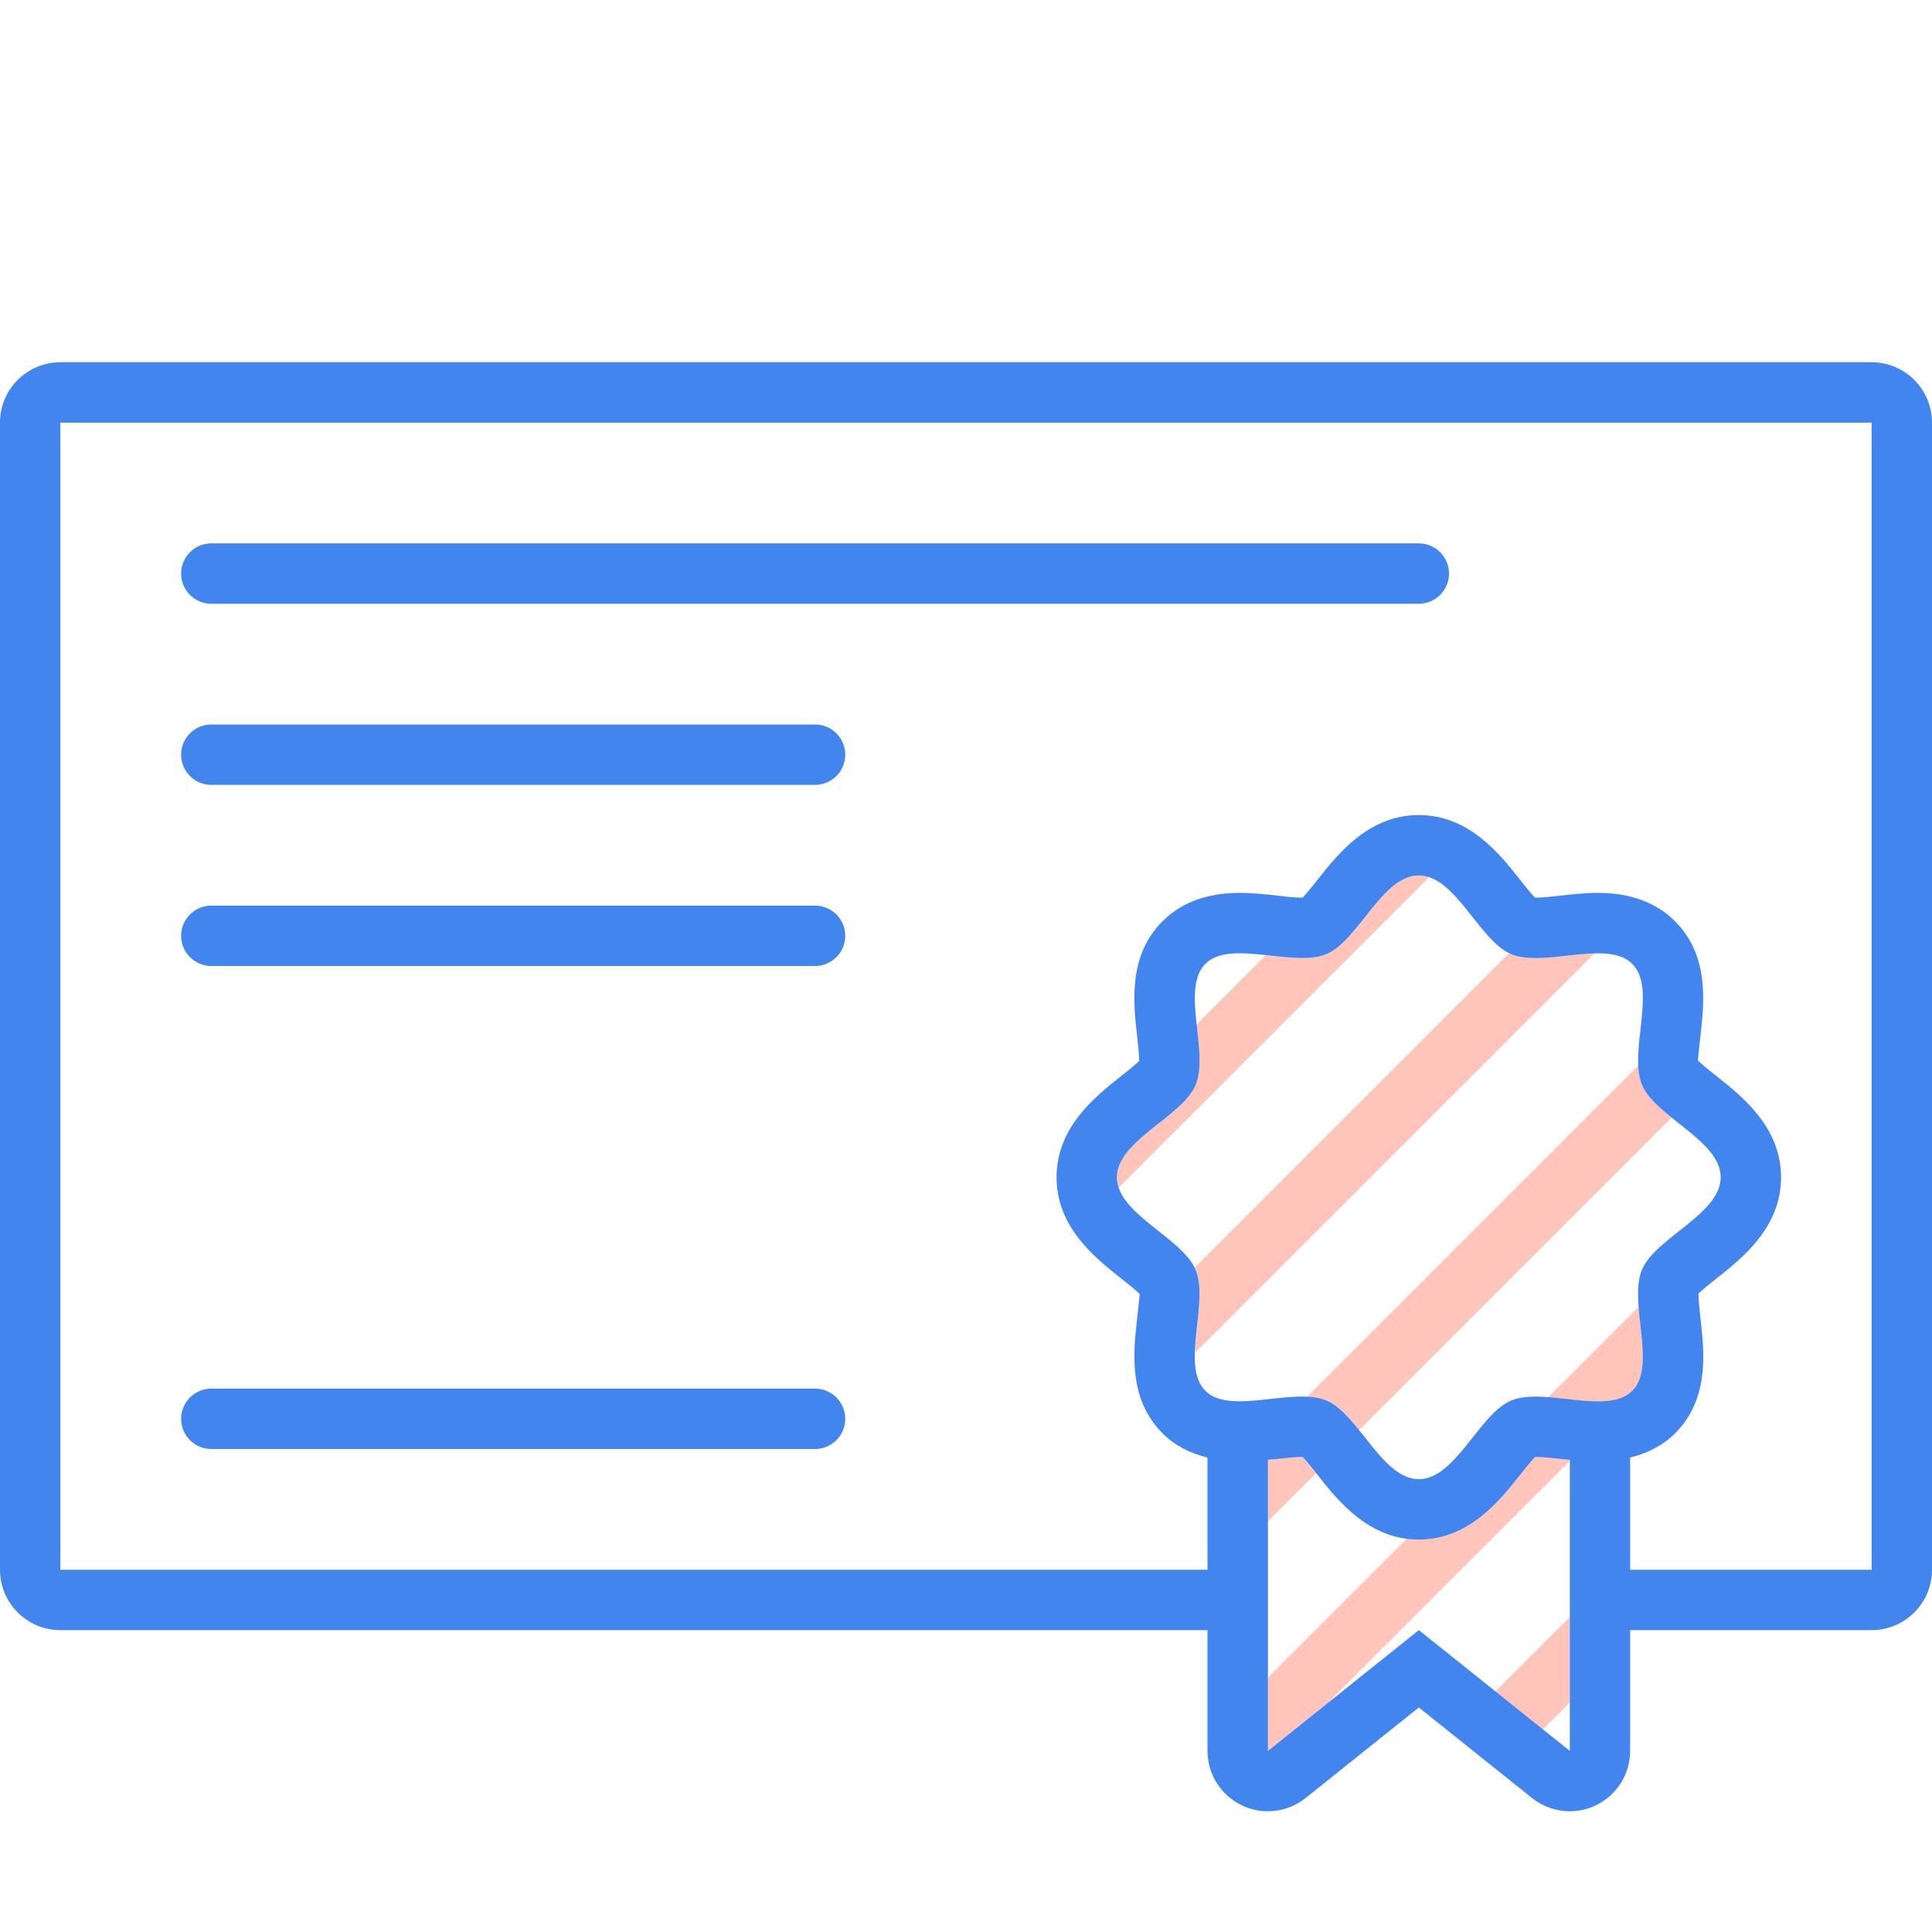
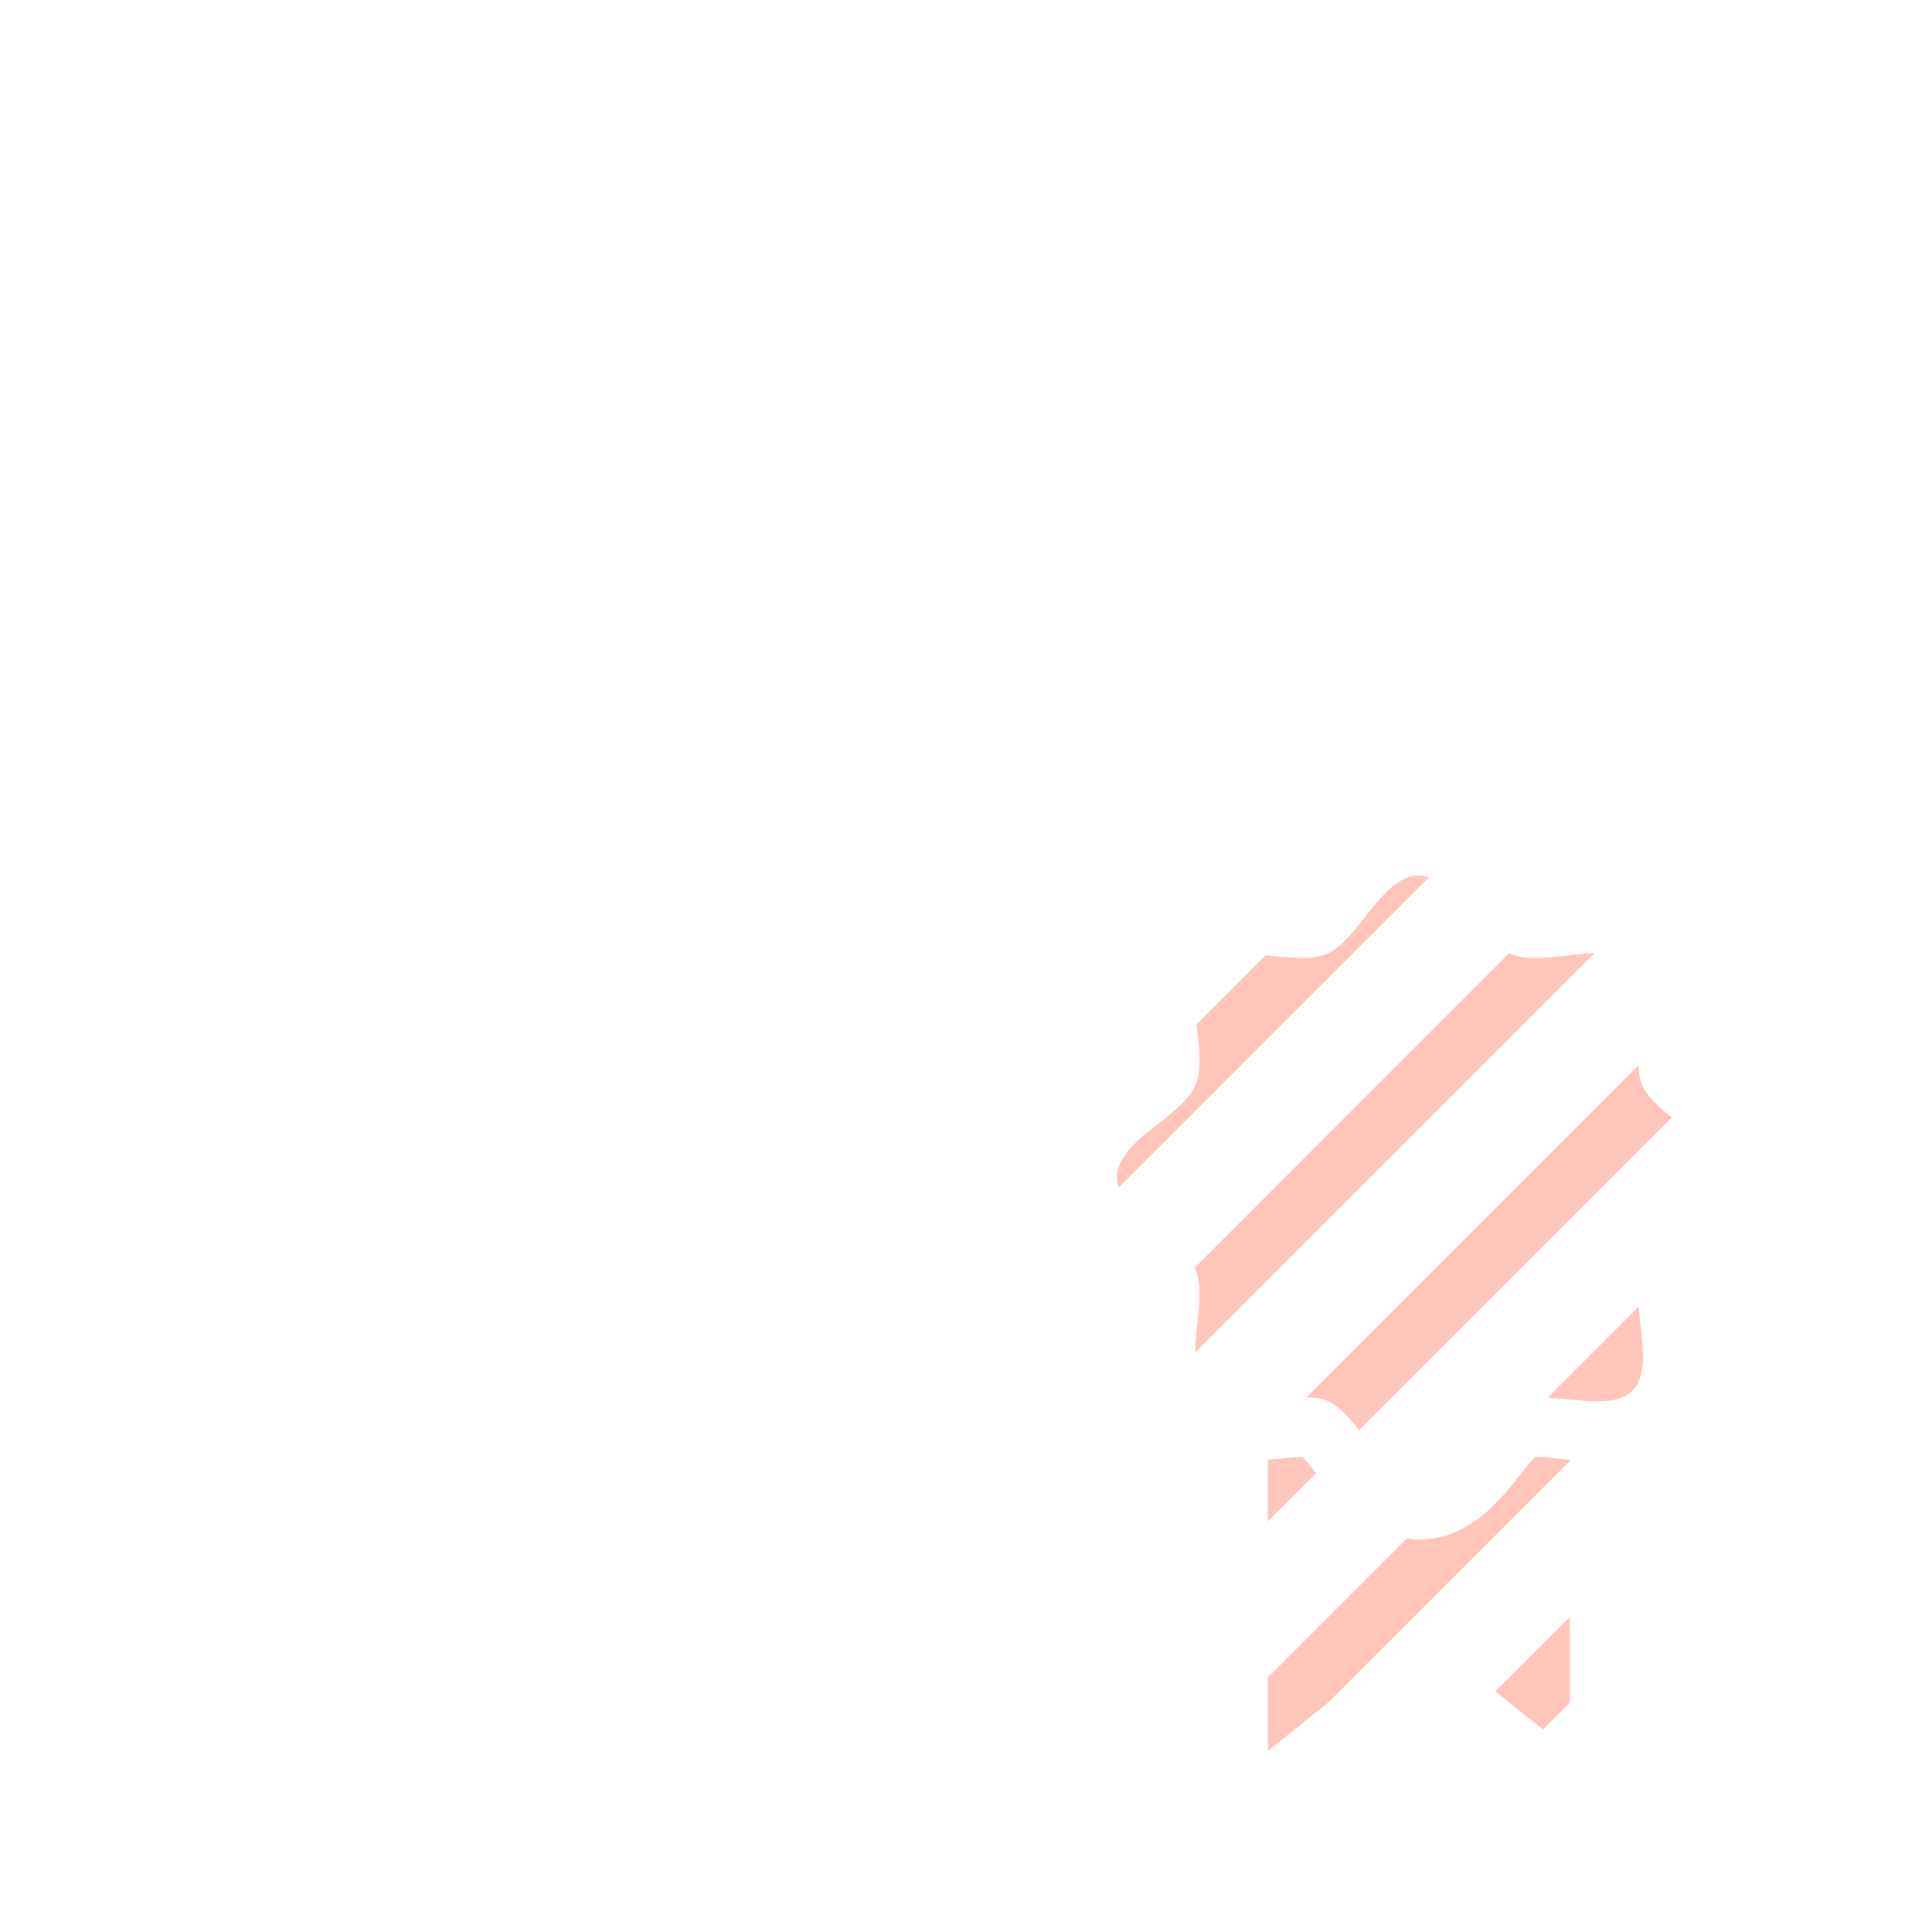
<svg xmlns="http://www.w3.org/2000/svg" height="116px" width="116px" version="1.1" id="Uploaded to svgrepo.com" viewBox="0 0 32 32" xml:space="preserve" fill="#000000">
  <g id="SVGRepo_bgCarrier" stroke-width="0" />
  <g id="SVGRepo_tracerCarrier" stroke-linecap="round" stroke-linejoin="round" />
  <g id="SVGRepo_iconCarrier">
    <style type="text/css"> .hatch_een{fill:#4285ef;} .hatch_twee{fill:#FFC5BB;} </style>
    <g>
      <path class="hatch_twee" d="M21.641,23.144l5.498-5.498c0.006,0.117,0.019,0.228,0.058,0.322c0.08,0.193,0.276,0.368,0.492,0.542 l-5.177,5.177c-0.174-0.215-0.348-0.411-0.542-0.492C21.875,23.158,21.759,23.15,21.641,23.144z M19.803,21.031 c0.147,0.355,0.001,0.913-0.011,1.376l6.619-6.619c-0.312,0.008-0.67,0.08-0.977,0.08c-0.149,0-0.287-0.017-0.404-0.065 c-0.01-0.004-0.02-0.014-0.031-0.019L19.785,21C19.79,21.011,19.799,21.021,19.803,21.031z M19.803,17.969 C19.583,18.5,18.5,18.89,18.5,19.5c0,0.057,0.011,0.117,0.028,0.171l5.143-5.143C23.618,14.51,23.557,14.5,23.5,14.5 c-0.61,0-1,1.083-1.531,1.303c-0.116,0.048-0.254,0.065-0.403,0.065c-0.19,0-0.397-0.024-0.602-0.046l-1.144,1.144 C19.859,17.331,19.912,17.706,19.803,17.969z M26.467,23.211c0.23,0,0.433-0.04,0.569-0.175c0.288-0.288,0.146-0.876,0.107-1.394 l-1.505,1.505C25.913,23.167,26.205,23.211,26.467,23.211z M24.769,28.016l0.786,0.628L26,28.199v-1.414L24.769,28.016z M21,24.177 v1.022l0.799-0.799c-0.072-0.091-0.161-0.203-0.225-0.268c0,0,0,0-0.001,0c-0.003,0-0.006,0-0.009,0 c-0.128,0-0.267,0.018-0.406,0.033L21,24.177z M25.841,24.165c-0.139-0.016-0.278-0.033-0.406-0.033c-0.003,0-0.006,0-0.009,0 c-0.07,0.072-0.175,0.205-0.25,0.299C24.839,24.857,24.33,25.5,23.5,25.5c-0.069,0-0.132-0.011-0.196-0.019L21,27.785V29 l0.995-0.796L26,24.199v-0.022C25.948,24.172,25.889,24.171,25.841,24.165z" />
-       <path class="hatch_een" d="M23.5,10h-20C3.224,10,3,9.776,3,9.5S3.224,9,3.5,9h20C23.776,9,24,9.224,24,9.5S23.776,10,23.5,10z M14,12.5c0-0.276-0.224-0.5-0.5-0.5h-10C3.224,12,3,12.224,3,12.5S3.224,13,3.5,13h10C13.776,13,14,12.776,14,12.5z M14,15.5 c0-0.276-0.224-0.5-0.5-0.5h-10C3.224,15,3,15.224,3,15.5S3.224,16,3.5,16h10C13.776,16,14,15.776,14,15.5z M14,23.5 c0-0.276-0.224-0.5-0.5-0.5h-10C3.224,23,3,23.224,3,23.5S3.224,24,3.5,24h10C13.776,24,14,23.776,14,23.5z M32,7v19 c0,0.552-0.448,1-1,1h-4v2c0,0.384-0.22,0.735-0.567,0.901C26.295,29.968,26.147,30,26,30c-0.223,0-0.444-0.075-0.625-0.219 l-1.875-1.5l-1.875,1.5C21.444,29.925,21.223,30,21,30c-0.147,0-0.295-0.032-0.433-0.099C20.22,29.735,20,29.384,20,29v-2H1 c-0.552,0-1-0.448-1-1V7c0-0.552,0.448-1,1-1h30C31.552,6,32,6.448,32,7z M26,24.177c-0.052-0.005-0.111-0.006-0.159-0.012 c-0.139-0.016-0.278-0.033-0.406-0.033c-0.003,0-0.006,0-0.009,0c-0.07,0.072-0.175,0.205-0.25,0.299 C24.839,24.857,24.33,25.5,23.5,25.5s-1.339-0.643-1.675-1.069c-0.074-0.094-0.179-0.227-0.25-0.299c0,0,0,0,0,0 c-0.003,0-0.006,0-0.009,0c-0.128,0-0.267,0.018-0.406,0.033c-0.049,0.005-0.108,0.006-0.159,0.012V29l2.5-2l2.5,2V24.177z M27.035,23.036c0.414-0.414-0.067-1.455,0.161-2.005C27.417,20.5,28.5,20.11,28.5,19.5s-1.083-1-1.303-1.531 c-0.228-0.55,0.253-1.59-0.161-2.004c-0.136-0.136-0.338-0.175-0.569-0.175c-0.325,0-0.706,0.079-1.032,0.079 c-0.149,0-0.287-0.017-0.404-0.065C24.5,15.583,24.11,14.5,23.5,14.5s-1,1.083-1.531,1.303c-0.116,0.048-0.254,0.065-0.403,0.065 c-0.326,0-0.707-0.079-1.032-0.079c-0.23,0-0.433,0.04-0.569,0.175c-0.414,0.414,0.067,1.455-0.161,2.005 C19.583,18.5,18.5,18.89,18.5,19.5c0,0.61,1.083,1,1.303,1.531c0.228,0.55-0.253,1.59,0.161,2.004 c0.136,0.136,0.338,0.175,0.569,0.175c0.325,0,0.706-0.079,1.032-0.079c0.149,0,0.287,0.017,0.404,0.065 C22.5,23.417,22.89,24.5,23.5,24.5s1-1.083,1.531-1.303c0.116-0.048,0.254-0.065,0.403-0.065c0.326,0,0.707,0.079,1.032,0.079 C26.697,23.211,26.9,23.171,27.035,23.036z M31,7H1v19h19v-1.858c-0.292-0.072-0.544-0.201-0.743-0.4 c-0.571-0.571-0.485-1.34-0.423-1.902c0.015-0.137,0.038-0.336,0.044-0.406c-0.069-0.07-0.21-0.182-0.309-0.26 C18.143,20.839,17.5,20.33,17.5,19.5s0.643-1.339,1.069-1.676c0.094-0.075,0.227-0.18,0.299-0.25 c0.001-0.106-0.02-0.287-0.034-0.415c-0.063-0.562-0.149-1.331,0.423-1.902c0.311-0.311,0.74-0.468,1.276-0.468 c0.218,0,0.435,0.024,0.626,0.046c0.139,0.016,0.278,0.033,0.406,0.033c0.003,0,0.006,0,0.01,0c0.07-0.072,0.175-0.205,0.25-0.299 C22.161,14.143,22.67,13.5,23.5,13.5s1.339,0.643,1.675,1.069c0.074,0.094,0.179,0.227,0.25,0.299c0,0,0,0,0,0 c0.003,0,0.006,0,0.009,0c0.128,0,0.267-0.018,0.406-0.033c0.191-0.021,0.408-0.046,0.626-0.046c0.536,0,0.965,0.158,1.276,0.468 c0.571,0.571,0.485,1.341,0.423,1.902c-0.015,0.137-0.038,0.336-0.043,0.405c0.069,0.07,0.21,0.182,0.309,0.26 C28.857,18.161,29.5,18.67,29.5,19.5s-0.643,1.339-1.069,1.675c-0.094,0.075-0.227,0.18-0.299,0.25 c-0.001,0.106,0.02,0.287,0.034,0.415c0.063,0.562,0.149,1.331-0.423,1.902c-0.198,0.198-0.45,0.327-0.743,0.399V26h4V7z" />
    </g>
  </g>
</svg>